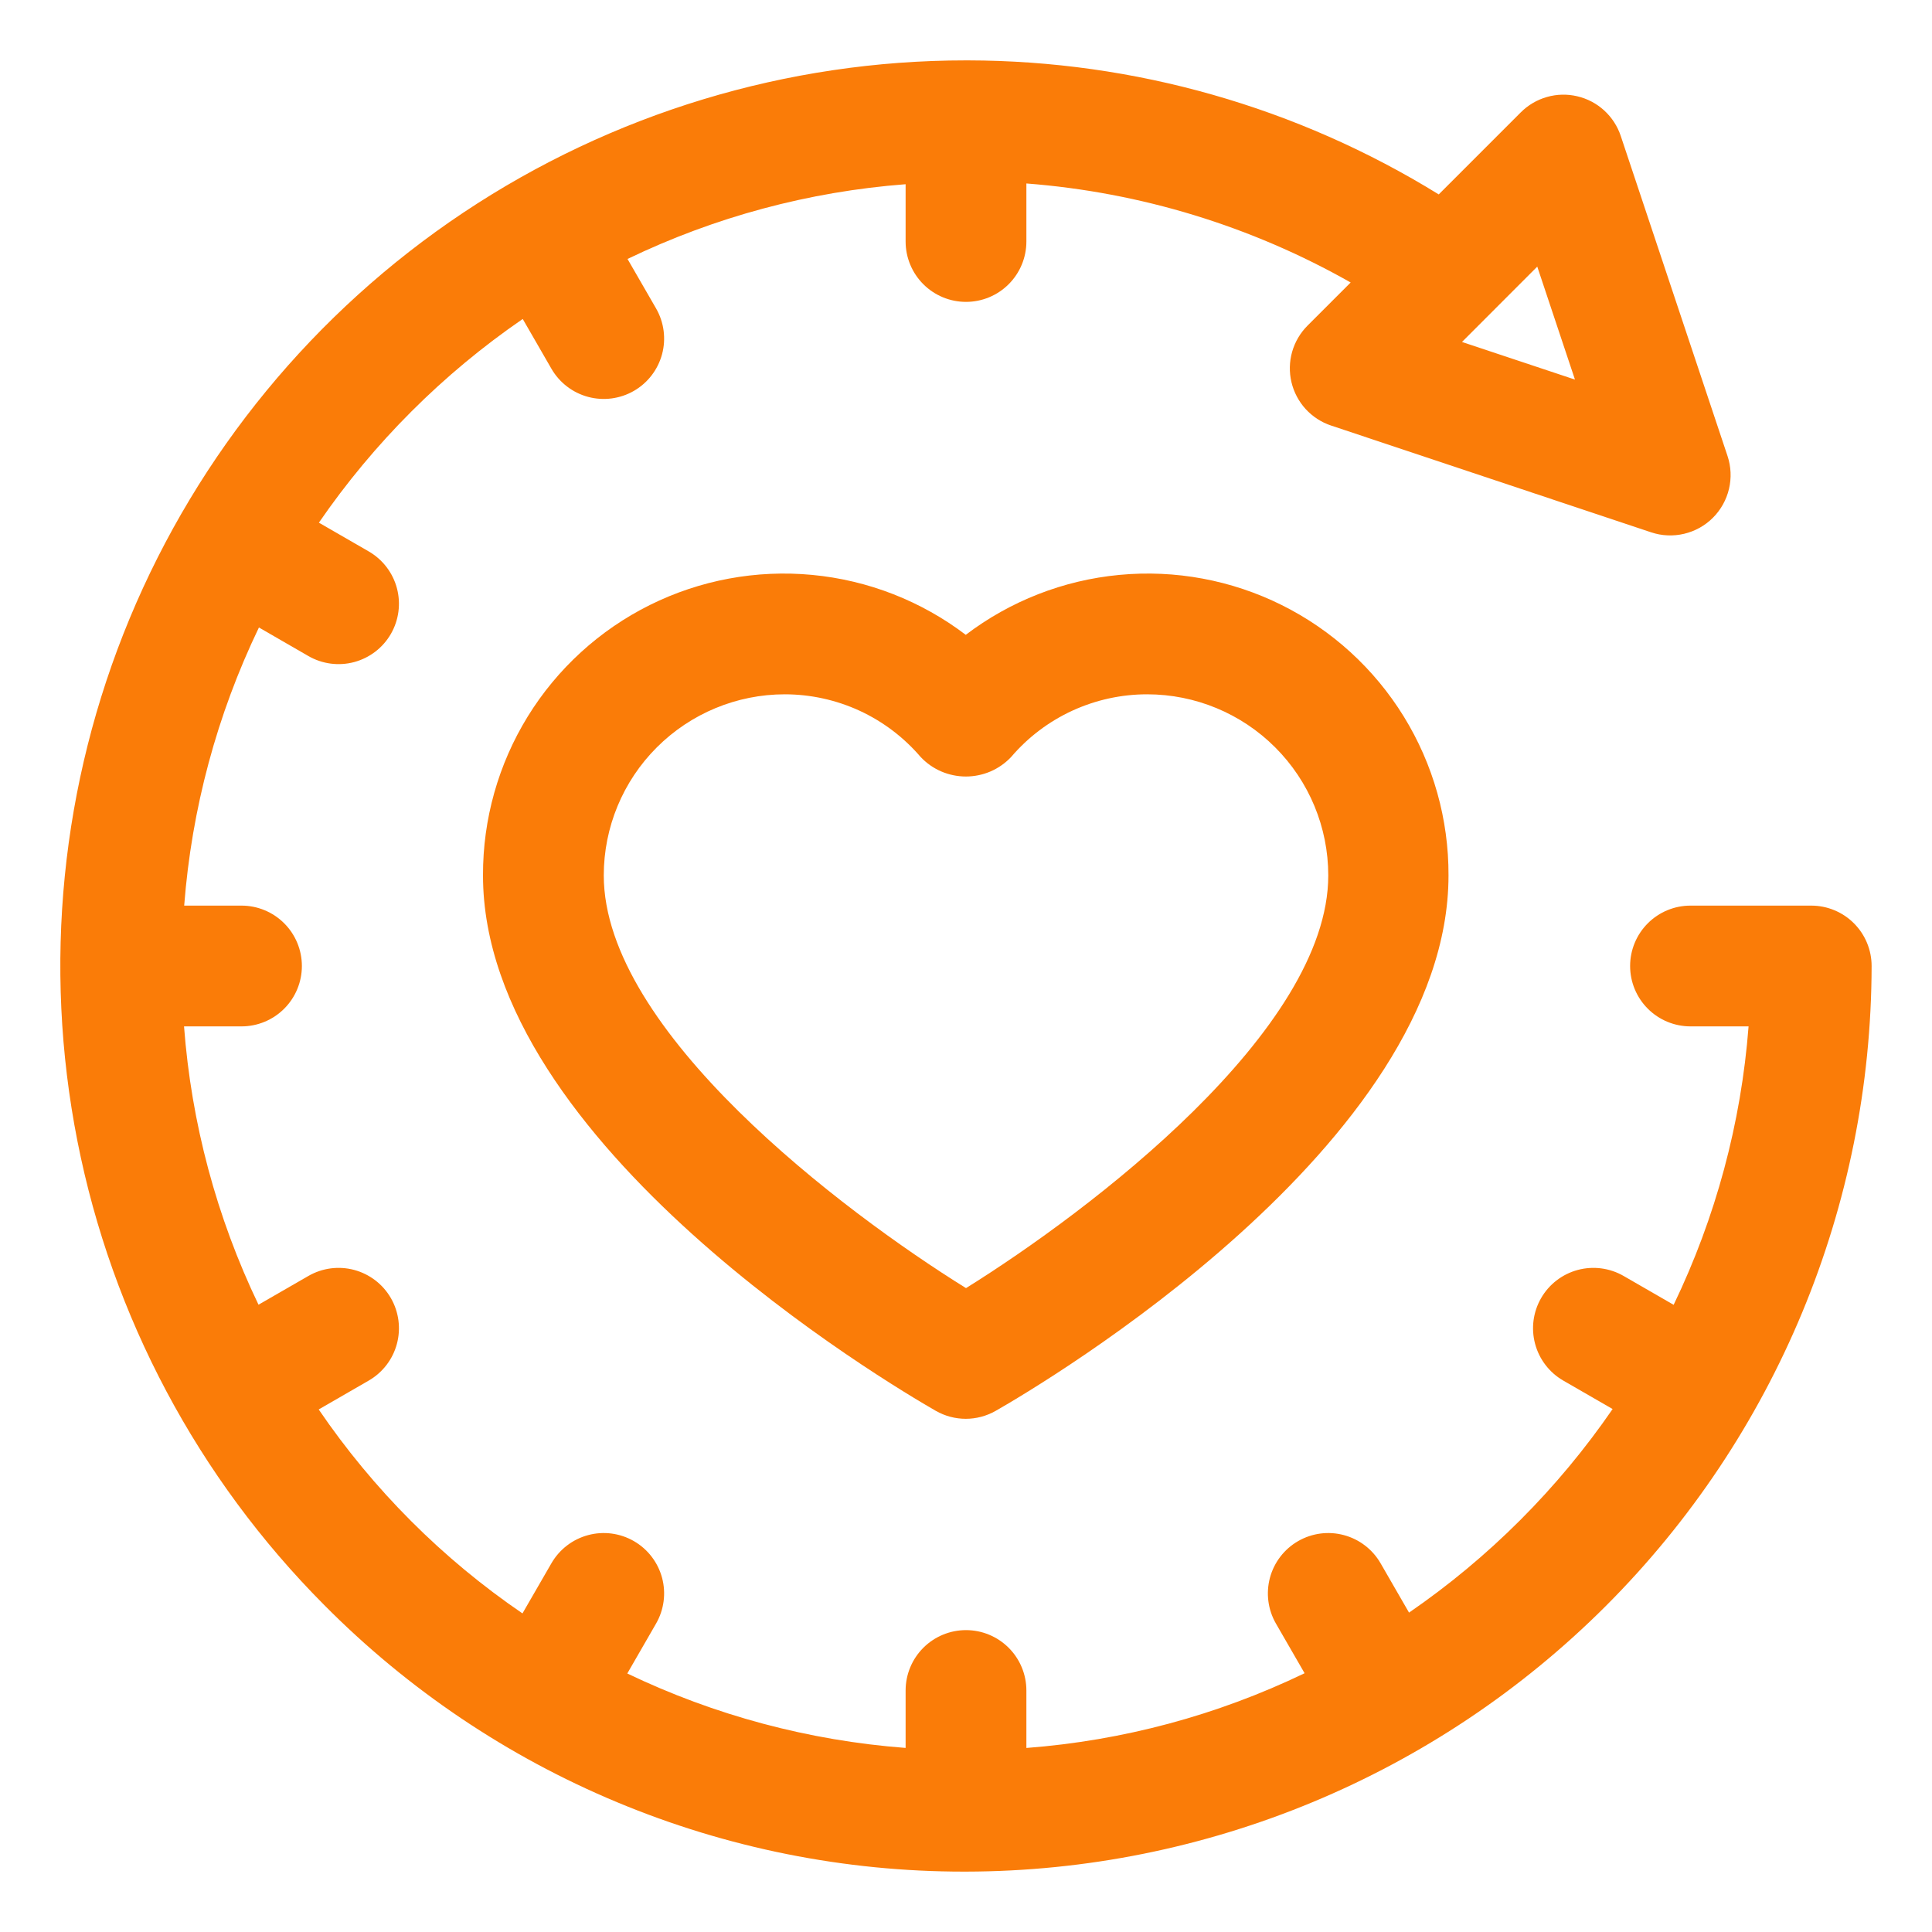
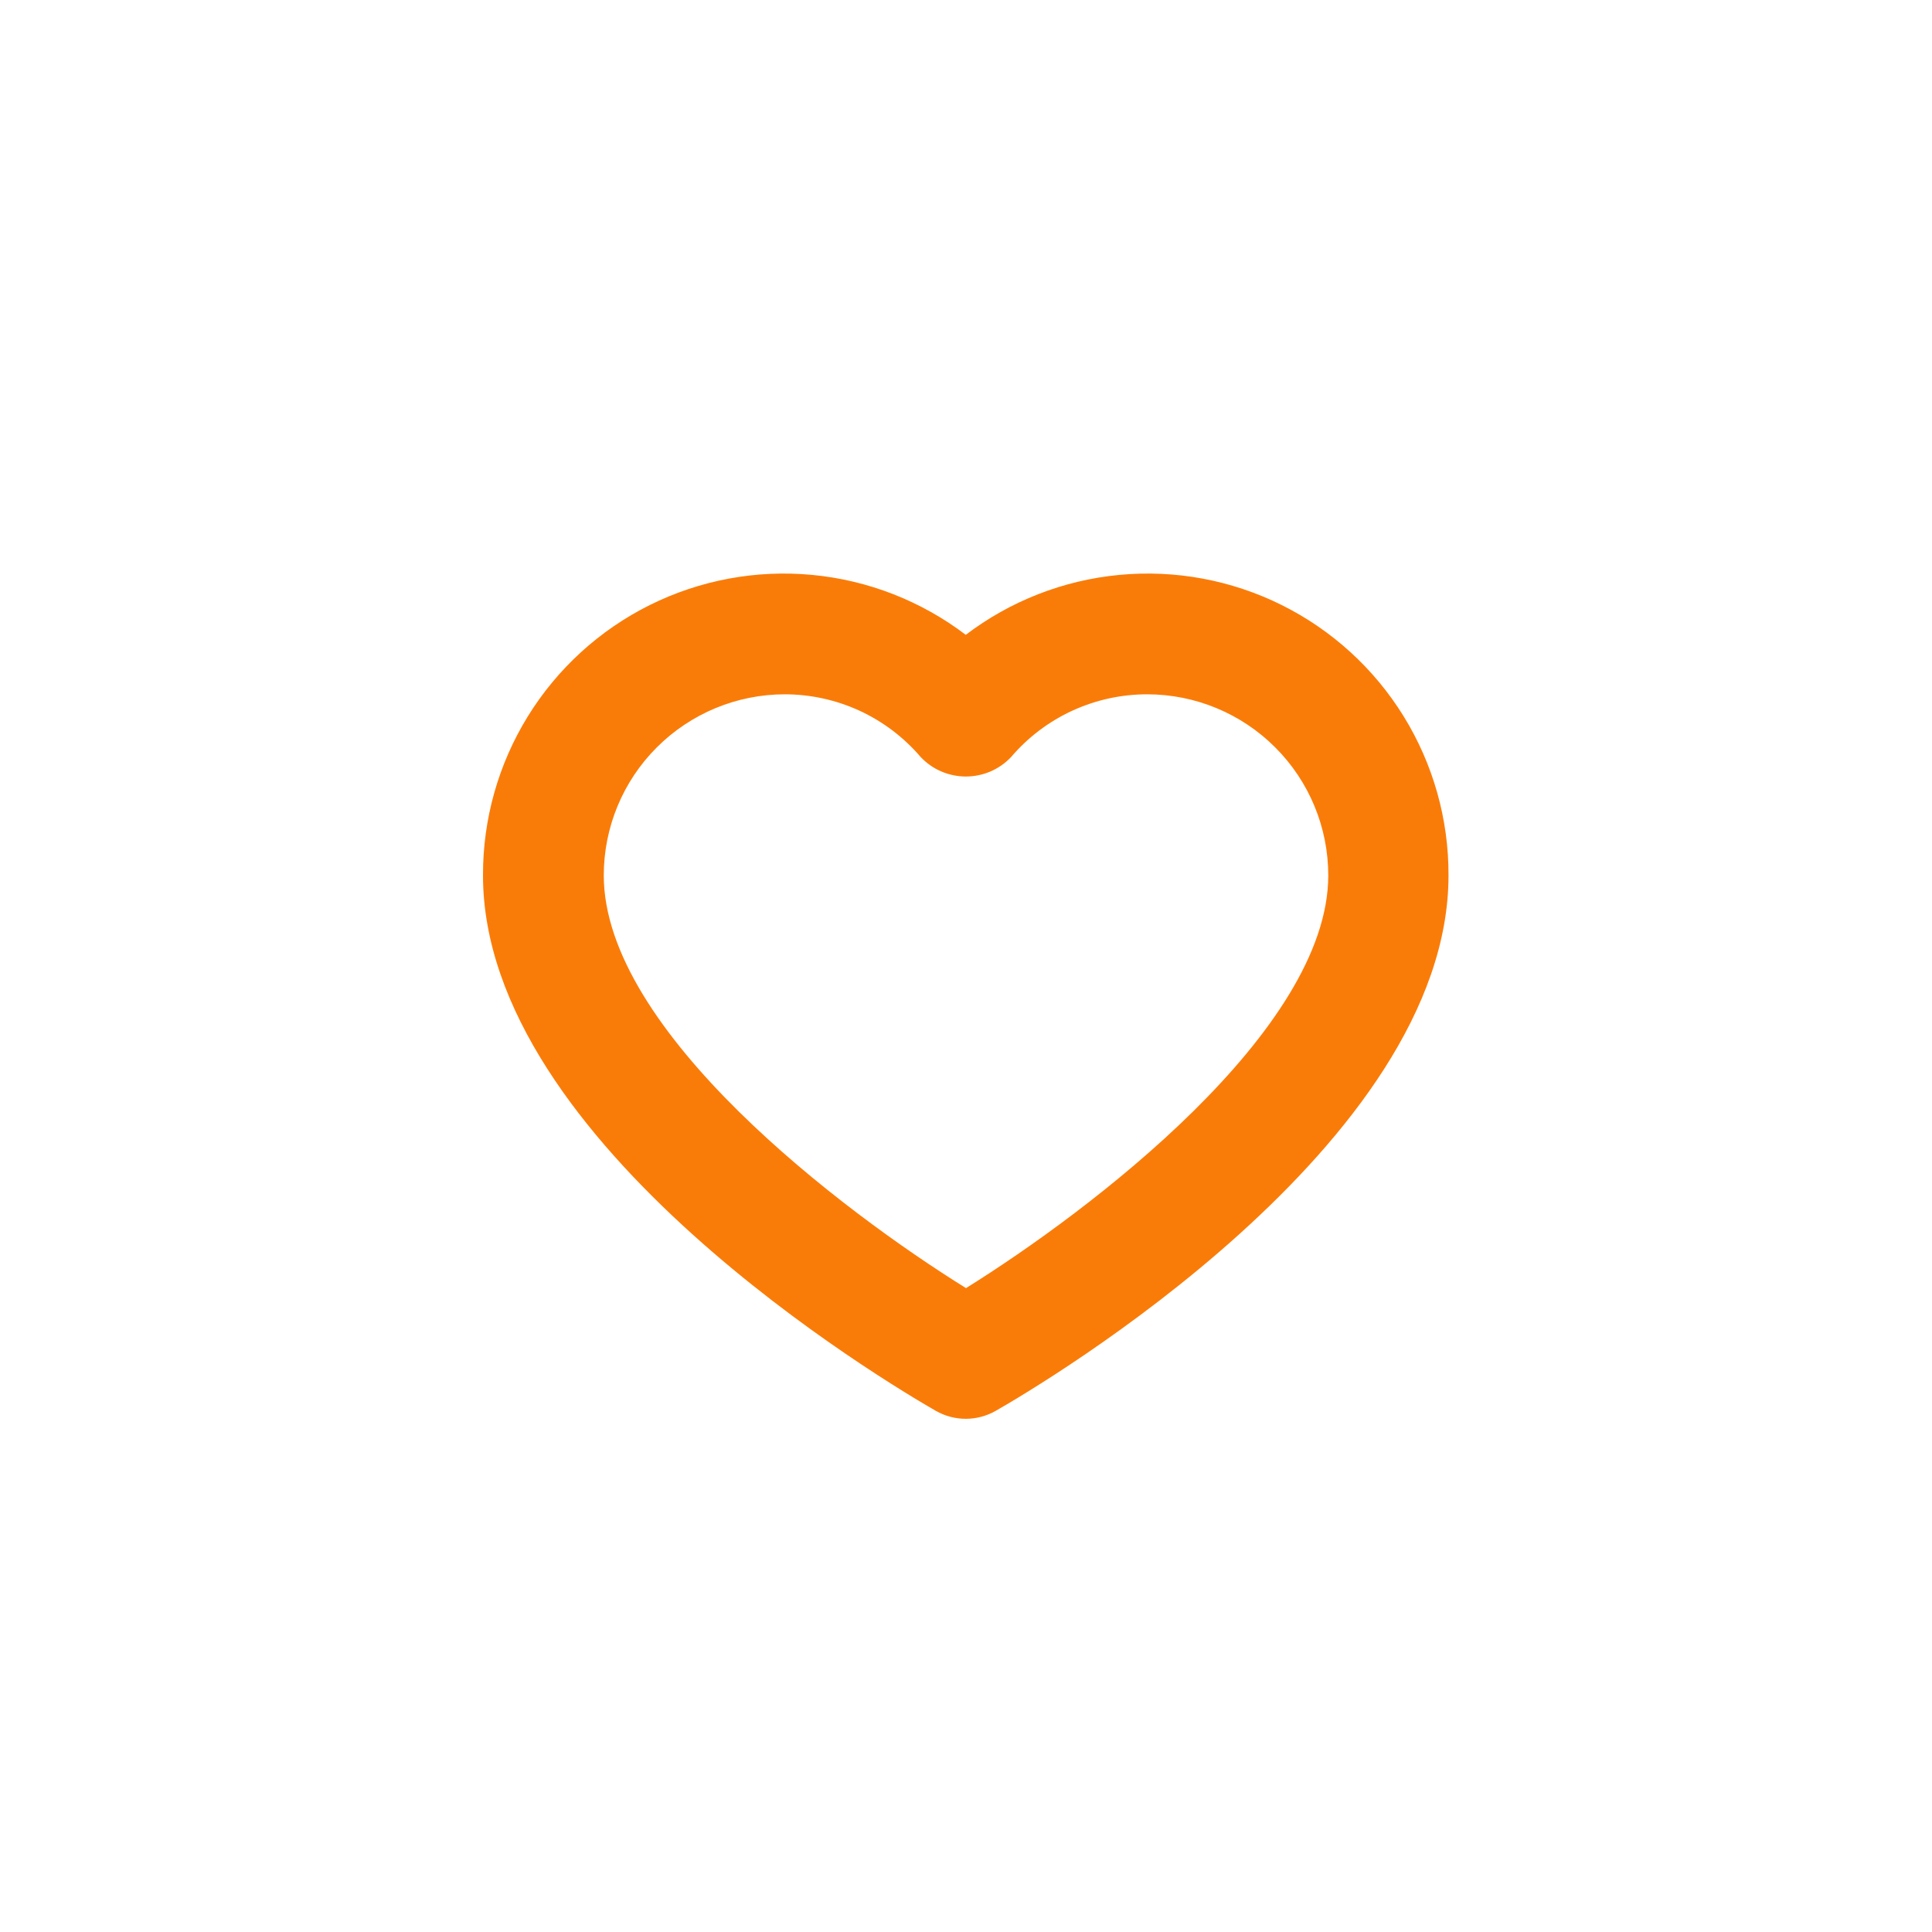
<svg xmlns="http://www.w3.org/2000/svg" width="51" height="51" viewBox="0 0 51 51" fill="none">
  <path d="M25.5 16.763C24.321 15.865 22.914 15.315 21.439 15.176C19.964 15.036 18.479 15.312 17.152 15.972C15.825 16.633 14.71 17.651 13.932 18.912C13.154 20.174 12.745 21.627 12.75 23.109C12.75 30.205 23.486 36.543 24.703 37.243C24.944 37.38 25.216 37.453 25.494 37.453C25.771 37.453 26.043 37.38 26.284 37.243C27.508 36.543 38.237 30.205 38.237 23.109C38.243 21.627 37.833 20.174 37.055 18.912C36.277 17.651 35.162 16.633 33.835 15.972C32.509 15.312 31.024 15.036 29.548 15.176C28.073 15.315 26.666 15.865 25.487 16.763H25.5ZM35.063 23.109C35.063 27.205 28.759 31.974 25.5 34.003C22.239 31.977 15.938 27.215 15.938 23.109C15.938 21.841 16.441 20.625 17.338 19.729C18.235 18.832 19.451 18.328 20.719 18.328C21.4 18.329 22.073 18.477 22.692 18.762C23.31 19.048 23.859 19.464 24.302 19.982C24.455 20.145 24.64 20.275 24.846 20.364C25.052 20.452 25.273 20.498 25.497 20.498C25.721 20.498 25.942 20.452 26.148 20.364C26.353 20.275 26.539 20.145 26.692 19.982C27.135 19.463 27.685 19.047 28.305 18.761C28.925 18.476 29.599 18.328 30.281 18.328C31.549 18.328 32.766 18.832 33.662 19.729C34.559 20.625 35.063 21.841 35.063 23.109Z" fill="#FA7C08" />
-   <path d="M47.812 23.906H44.625C44.202 23.906 43.797 24.074 43.498 24.373C43.199 24.672 43.031 25.077 43.031 25.5C43.031 25.923 43.199 26.328 43.498 26.627C43.797 26.926 44.202 27.094 44.625 27.094H46.158C45.962 29.646 45.291 32.138 44.18 34.444L42.859 33.682C42.493 33.471 42.058 33.414 41.65 33.523C41.241 33.633 40.893 33.9 40.682 34.266C40.471 34.632 40.413 35.067 40.523 35.475C40.632 35.883 40.899 36.231 41.265 36.443L42.569 37.195C41.122 39.3 39.3 41.122 37.195 42.569L36.443 41.265C36.231 40.899 35.883 40.632 35.475 40.523C35.067 40.413 34.632 40.471 34.266 40.682C33.9 40.893 33.632 41.242 33.523 41.65C33.414 42.058 33.471 42.493 33.682 42.859L34.438 44.169C32.134 45.279 29.643 45.948 27.094 46.142V44.625C27.094 44.202 26.926 43.797 26.627 43.498C26.328 43.199 25.923 43.031 25.5 43.031C25.077 43.031 24.672 43.199 24.373 43.498C24.074 43.797 23.906 44.202 23.906 44.625V46.141C21.356 45.948 18.865 45.282 16.559 44.176L17.318 42.859C17.529 42.493 17.586 42.058 17.477 41.65C17.367 41.242 17.1 40.893 16.734 40.682C16.368 40.471 15.933 40.413 15.525 40.523C15.117 40.632 14.769 40.899 14.557 41.265L13.792 42.59C11.678 41.147 9.854 39.321 8.413 37.206L9.735 36.443C10.101 36.231 10.368 35.883 10.477 35.475C10.586 35.067 10.529 34.632 10.318 34.266C10.107 33.9 9.758 33.633 9.35 33.523C8.942 33.414 8.507 33.471 8.141 33.682L6.824 34.441C5.717 32.136 5.05 29.644 4.858 27.094H6.375C6.798 27.094 7.203 26.926 7.502 26.627C7.801 26.328 7.969 25.923 7.969 25.5C7.969 25.077 7.801 24.672 7.502 24.373C7.203 24.074 6.798 23.906 6.375 23.906H4.862C5.058 21.357 5.727 18.867 6.835 16.564L8.141 17.318C8.507 17.529 8.942 17.586 9.35 17.477C9.758 17.367 10.107 17.1 10.318 16.734C10.529 16.368 10.586 15.933 10.477 15.525C10.368 15.117 10.101 14.769 9.735 14.557L8.418 13.797C9.867 11.69 11.691 9.867 13.799 8.42L14.557 9.735C14.769 10.101 15.117 10.368 15.525 10.477C15.933 10.586 16.368 10.529 16.734 10.318C17.1 10.107 17.367 9.758 17.477 9.35C17.586 8.942 17.529 8.507 17.318 8.141L16.565 6.836C18.868 5.726 21.358 5.057 23.906 4.863V6.375C23.906 6.798 24.074 7.203 24.373 7.502C24.672 7.801 25.077 7.969 25.5 7.969C25.923 7.969 26.328 7.801 26.627 7.502C26.926 7.203 27.094 6.798 27.094 6.375V4.843C30.104 5.075 33.027 5.967 35.654 7.457L34.516 8.595C34.324 8.787 34.184 9.025 34.109 9.287C34.035 9.548 34.029 9.824 34.091 10.088C34.154 10.353 34.283 10.597 34.466 10.798C34.65 10.998 34.881 11.149 35.139 11.234L43.586 14.052C43.867 14.146 44.168 14.159 44.456 14.091C44.744 14.023 45.008 13.877 45.217 13.667C45.426 13.458 45.573 13.194 45.641 12.906C45.709 12.618 45.696 12.317 45.602 12.036L42.784 3.589C42.698 3.331 42.548 3.1 42.347 2.916C42.147 2.733 41.903 2.604 41.638 2.542C41.374 2.479 41.098 2.485 40.836 2.56C40.575 2.634 40.337 2.774 40.145 2.966L37.979 5.132C34.245 2.826 29.945 1.602 25.557 1.594H25.5C20.776 1.593 16.159 2.993 12.229 5.614C8.3 8.236 5.236 11.963 3.423 16.325C1.61 20.687 1.13 25.488 2.044 30.123C2.957 34.757 5.223 39.017 8.555 42.365C10.765 44.596 13.395 46.368 16.294 47.576C19.193 48.785 22.302 49.407 25.442 49.406H25.5C31.837 49.395 37.911 46.873 42.392 42.392C46.873 37.911 49.395 31.837 49.406 25.5C49.406 25.077 49.238 24.672 48.939 24.373C48.641 24.074 48.235 23.906 47.812 23.906ZM40.58 7.038L41.575 10.02L38.593 9.027L40.58 7.038Z" fill="#FA7C08" />
</svg>